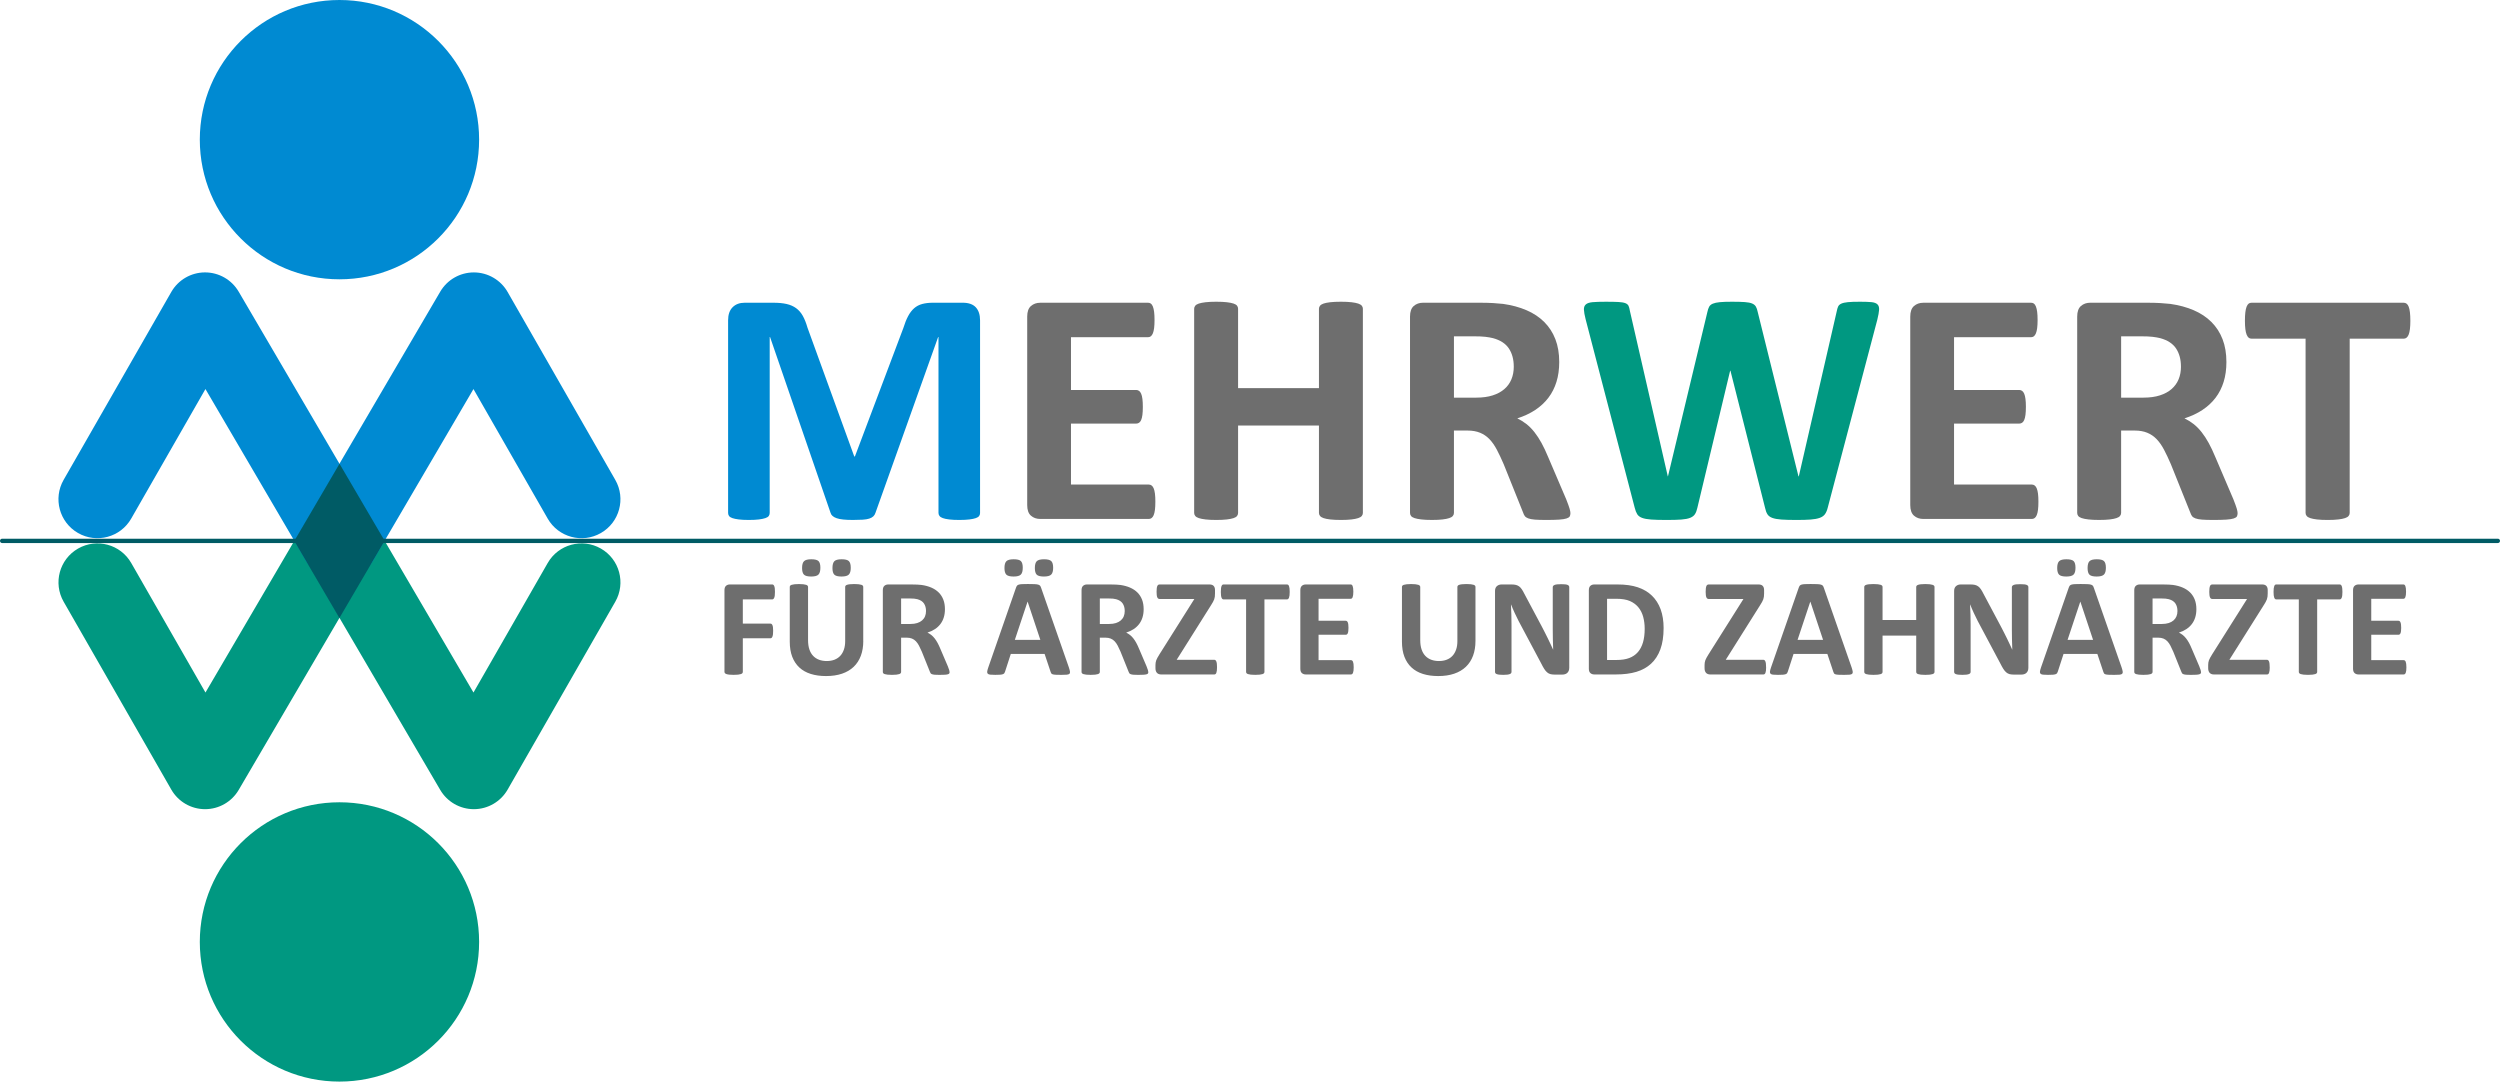
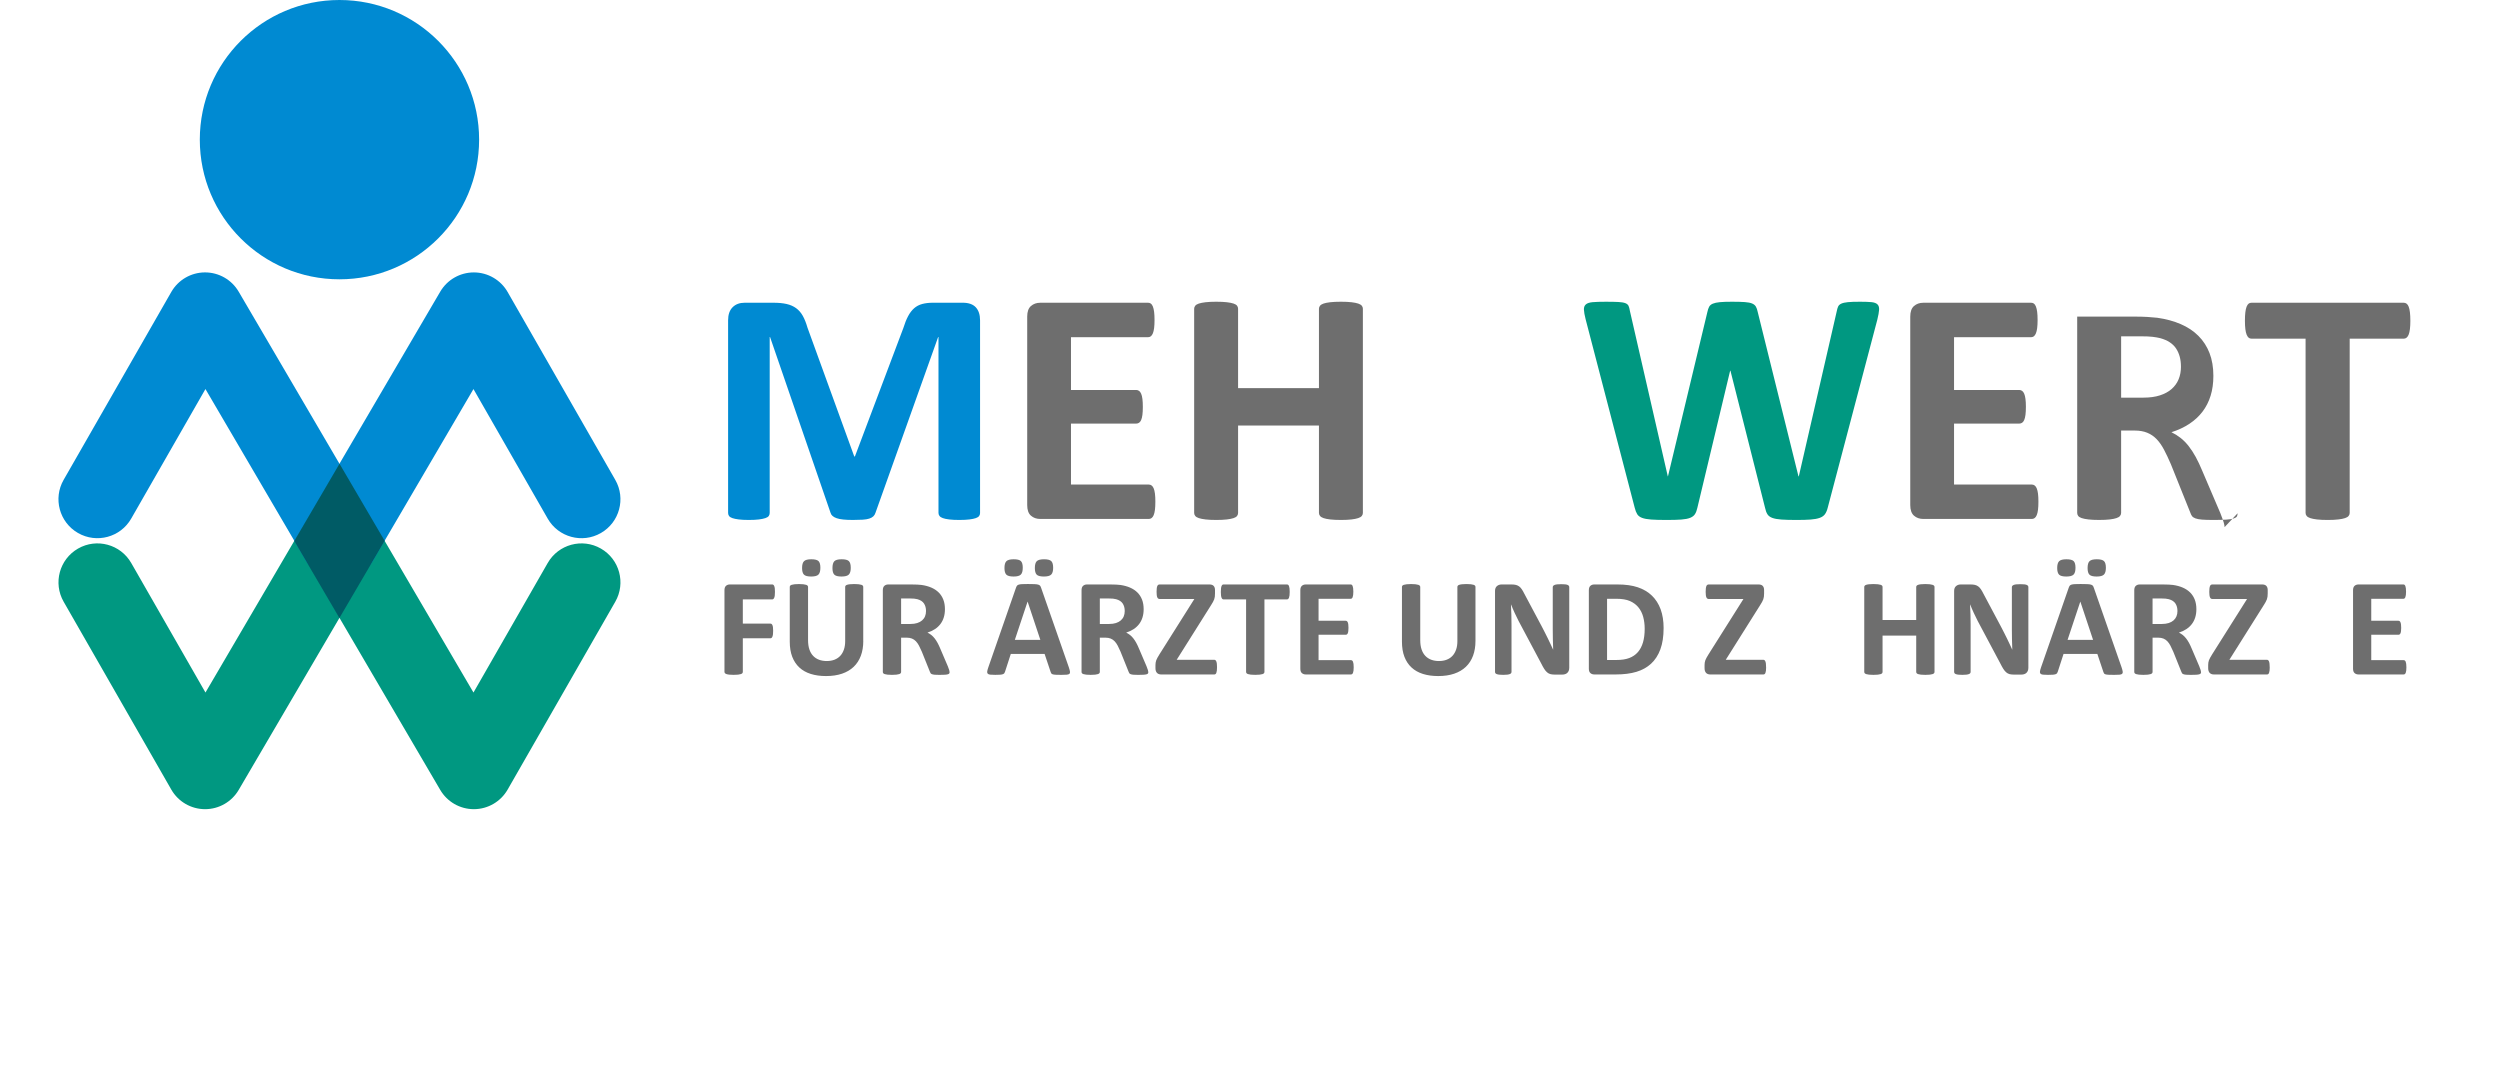
<svg xmlns="http://www.w3.org/2000/svg" version="1.1" viewBox="0 0 288.857 124.97">
  <defs>
    <style>
      .st0 {
        fill: #008ad2;
      }

      .st1 {
        fill: #009881;
      }

      .st2 {
        fill: #005b65;
      }

      .st3 {
        fill: none;
        stroke: #005b65;
        stroke-linecap: round;
        stroke-miterlimit: 10;
        stroke-width: .5px;
      }

      .st4 {
        fill: #6e6e6e;
      }


    /* Damit die transform-Effekte (Skalierung) korrekt um das Zentrum herum funktionieren: */
    .st1, .st0 {
      transform-box: fill-box; /* oder 'view-box', wenn du andere Koordinaten wünschst */
      transform-origin: center;
    }

    /* Keyframes für das Pulsieren */
    @keyframes pulse {
      0%   { transform: scale(1); }
      35%  { transform: scale(0); }
      70% { transform: scale(1); }
    }

    /* Grüner Kreis */
    #pointgreen .st1 {
      animation: pulse 2s infinite ease-in-out;
    }

    /* Blauer Kreis: Startverzögerung, damit er später einsetzt */
    #pointblue .st0 {
      animation: pulse 2s infinite ease-in-out 1s;
    }
   </style>
  </defs>
  <g id="Ebene_1">
    <path class="st1" d="M54.748,93.494c-1.598,0-3.075-.847-3.883-2.226l-15.525-26.509c-1.256-2.145-.536-4.901,1.608-6.157,2.145-1.258,4.901-.537,6.157,1.608l11.601,19.807,8.578-14.968c1.235-2.156,3.988-2.902,6.142-1.667,2.156,1.235,2.902,3.985,1.667,6.142l-12.44,21.707c-.798,1.393-2.278,2.255-3.883,2.263h-.021Z" />
    <path class="st1" d="M23.696,93.494h-.021c-1.605-.008-3.085-.87-3.883-2.263l-12.439-21.707c-1.235-2.156-.489-4.906,1.667-6.142,2.154-1.236,4.906-.489,6.142,1.667l8.578,14.968,11.601-19.807c1.255-2.146,4.012-2.866,6.157-1.608,2.145,1.256,2.864,4.013,1.608,6.157l-15.526,26.509c-.808,1.379-2.286,2.226-3.883,2.226Z" />
    <path class="st0" d="M39.219,66.986c-.772,0-1.556-.199-2.271-.618-2.145-1.256-2.864-4.013-1.608-6.157l15.525-26.509c.808-1.379,2.286-2.226,3.883-2.226h.021c1.604.008,3.085.87,3.883,2.263l12.44,21.708c1.235,2.156.489,4.906-1.667,6.142-2.154,1.236-4.906.489-6.142-1.667l-8.578-14.969-11.601,19.808c-.837,1.43-2.342,2.227-3.887,2.227Z" />
    <path class="st0" d="M39.226,66.986c-1.545,0-3.05-.797-3.887-2.227l-11.601-19.808-8.578,14.969c-1.234,2.158-3.987,2.902-6.142,1.667-2.156-1.235-2.902-3.985-1.667-6.142l12.439-21.708c.798-1.393,2.277-2.255,3.883-2.263h.021c1.598,0,3.075.847,3.883,2.226l15.526,26.509c1.256,2.145.536,4.901-1.608,6.157-.715.419-1.498.618-2.271.618Z" />
    <polygon class="st2" points="34.002 62.504 39.217 71.407 44.443 62.484 39.228 53.581 34.002 62.504" />
-     <line class="st3" x1=".25" y1="62.494" x2="288.607" y2="62.494" />
    <g>
      <path class="st0" d="M113.241,59.266c0,.128-.036.245-.106.347-.071.104-.2.187-.386.251-.187.065-.434.116-.743.155-.309.039-.702.058-1.178.058-.463,0-.849-.019-1.158-.058s-.554-.09-.733-.155c-.181-.064-.309-.147-.386-.251-.077-.103-.116-.219-.116-.347v-20.329h-.039l-7.24,20.31c-.052.167-.135.306-.251.415-.116.109-.274.196-.473.261-.2.064-.454.106-.763.125-.309.019-.682.029-1.12.029s-.811-.016-1.12-.048c-.309-.032-.563-.083-.763-.154-.2-.07-.357-.157-.473-.261-.116-.103-.193-.225-.231-.367l-6.989-20.31h-.039v20.329c0,.128-.036.245-.106.347-.071.104-.203.187-.396.251-.193.065-.441.116-.743.155-.303.039-.692.058-1.168.058-.463,0-.85-.019-1.159-.058-.309-.039-.557-.09-.743-.155-.187-.064-.315-.147-.386-.251-.071-.103-.106-.219-.106-.347v-22.26c0-.656.174-1.158.521-1.506.348-.348.811-.521,1.39-.521h3.321c.592,0,1.1.048,1.525.145s.792.258,1.101.482c.309.226.566.521.772.888.206.367.386.821.541,1.361l5.405,14.885h.077l5.599-14.846c.167-.541.35-.998.55-1.371.2-.374.431-.676.695-.908.264-.231.576-.396.936-.492s.779-.145,1.255-.145h3.417c.347,0,.646.045.897.135.251.09.457.222.618.396.161.174.283.386.367.637.083.251.125.537.125.859v22.26Z" />
      <path class="st4" d="M133.493,57.973c0,.373-.017.685-.048.936-.032.251-.081.454-.145.608-.064.154-.145.267-.241.338s-.203.106-.318.106h-12.549c-.425,0-.782-.125-1.071-.376-.29-.251-.435-.659-.435-1.226v-21.777c0-.566.145-.975.435-1.226.29-.251.646-.376,1.071-.376h12.472c.116,0,.219.033.309.097.09.064.167.177.232.338.064.161.112.367.145.618s.048.57.048.956c0,.361-.016.667-.048.917s-.081.454-.145.608c-.065.154-.142.267-.232.338s-.193.106-.309.106h-8.919v6.101h7.548c.116,0,.222.036.319.106.096.071.177.18.241.328s.112.348.145.599c.032.251.048.557.048.917,0,.374-.016.682-.048.927-.033.245-.081.441-.145.589s-.145.254-.241.318c-.097.064-.203.097-.319.097h-7.548v7.046h8.997c.116,0,.222.036.318.106s.177.183.241.337c.064.155.113.357.145.608.032.251.048.563.048.937Z" />
      <path class="st4" d="M157.471,59.266c0,.128-.042.245-.125.347-.084.104-.222.187-.416.251-.193.065-.45.116-.772.155s-.728.058-1.216.058c-.502,0-.917-.019-1.245-.058s-.586-.09-.772-.155c-.187-.064-.322-.147-.405-.251-.084-.103-.125-.219-.125-.347v-10.097h-9.344v10.097c0,.128-.039.245-.116.347-.077.104-.212.187-.405.251-.193.065-.451.116-.772.155s-.733.058-1.235.058c-.489,0-.898-.019-1.226-.058s-.589-.09-.782-.155c-.193-.064-.332-.147-.415-.251-.084-.103-.125-.219-.125-.347v-23.592c0-.128.042-.245.125-.348.083-.103.222-.187.415-.251.193-.064.454-.116.782-.154s.737-.058,1.226-.058c.502,0,.914.02,1.235.058s.58.09.772.154c.193.064.328.148.405.251s.116.219.116.348v9.17h9.344v-9.17c0-.128.042-.245.125-.348.083-.103.219-.187.405-.251.187-.064.444-.116.772-.154s.743-.058,1.245-.058c.489,0,.895.02,1.216.058s.579.09.772.154c.193.064.332.148.416.251.083.103.125.219.125.348v23.592Z" />
-       <path class="st4" d="M181.449,59.305c0,.142-.026.26-.077.357-.052.097-.174.177-.367.241-.193.064-.477.109-.85.135s-.882.039-1.524.039c-.541,0-.973-.013-1.294-.039-.322-.026-.576-.074-.763-.145-.187-.071-.318-.161-.396-.271s-.142-.241-.193-.396l-2.239-5.58c-.271-.63-.534-1.19-.792-1.68-.257-.489-.544-.897-.858-1.226-.315-.328-.68-.576-1.091-.743-.412-.167-.889-.251-1.429-.251h-1.583v9.518c0,.128-.042.245-.126.347-.084.104-.222.187-.415.251-.192.065-.45.116-.772.155-.321.039-.733.058-1.235.058-.489,0-.897-.019-1.226-.058s-.589-.09-.782-.155c-.192-.064-.328-.147-.405-.251-.077-.103-.116-.219-.116-.347v-22.685c0-.566.146-.975.435-1.226.29-.251.647-.376,1.071-.376h6.468c.656,0,1.197.013,1.622.039s.811.058,1.158.096c1.004.142,1.908.386,2.712.734.805.347,1.487.801,2.047,1.361.56.56.987,1.223,1.284,1.989.296.766.443,1.644.443,2.635,0,.836-.105,1.599-.318,2.288-.212.688-.524,1.303-.937,1.844s-.92,1.01-1.524,1.409c-.605.399-1.294.721-2.066.965.373.18.725.399,1.053.656.328.258.637.57.927.937.289.367.562.785.82,1.255.257.47.508,1.001.753,1.593l2.104,4.923c.192.489.321.847.386,1.071.064.226.097.403.097.531ZM174.904,42.354c0-.823-.187-1.519-.56-2.085-.374-.566-.984-.965-1.834-1.197-.258-.064-.551-.116-.879-.155s-.781-.058-1.361-.058h-2.277v7.085h2.587c.721,0,1.352-.087,1.892-.261.541-.173.991-.418,1.352-.733s.631-.692.811-1.129c.181-.438.271-.927.271-1.467Z" />
      <path class="st1" d="M211.179,58.668c-.077.309-.184.557-.318.743-.136.187-.338.328-.608.425s-.618.161-1.042.193c-.425.032-.966.048-1.622.048-.733,0-1.322-.016-1.767-.048s-.795-.096-1.052-.193c-.258-.097-.444-.238-.561-.425-.115-.187-.206-.434-.27-.743l-3.997-15.831h-.038l-3.784,15.831c-.064.296-.154.538-.271.724-.115.187-.299.332-.55.434-.251.104-.592.17-1.023.203s-1.001.048-1.708.048c-.747,0-1.342-.016-1.786-.048s-.795-.096-1.052-.193c-.258-.097-.444-.238-.561-.425-.115-.187-.212-.434-.289-.743l-5.676-21.796c-.116-.463-.181-.827-.193-1.091-.013-.264.061-.466.222-.608s.425-.229.792-.261c.366-.032.878-.048,1.534-.048.605,0,1.085.01,1.438.029.354.019.621.064.802.135.18.071.302.174.366.309s.116.325.154.569l4.383,19.132h.02l4.556-18.997c.052-.244.119-.444.203-.599.083-.154.225-.273.425-.357.199-.083.473-.142.82-.174.348-.032.811-.048,1.39-.048.618,0,1.11.013,1.478.039.366.026.649.081.849.164.2.084.345.203.435.357s.161.36.213.618l4.71,18.997h.039l4.383-19.074c.038-.206.09-.383.154-.531s.187-.264.366-.348c.181-.083.438-.142.772-.174.335-.032.805-.048,1.409-.048.566,0,1.007.017,1.322.048.315.032.544.119.686.261s.203.351.184.627-.087.653-.203,1.129l-5.733,21.738Z" />
      <path class="st4" d="M235.524,57.973c0,.373-.016.685-.048.936s-.081.454-.145.608c-.064.154-.146.267-.241.338-.097.071-.203.106-.319.106h-12.549c-.424,0-.781-.125-1.071-.376-.289-.251-.435-.659-.435-1.226v-21.777c0-.566.146-.975.435-1.226.29-.251.647-.376,1.071-.376h12.472c.116,0,.219.033.31.097.09.064.167.177.231.338.064.161.112.367.145.618s.049.57.049.956c0,.361-.017.667-.049.917s-.08.454-.145.608-.142.267-.231.338c-.091.071-.193.106-.31.106h-8.919v6.101h7.549c.115,0,.222.036.318.106s.177.18.241.328.112.348.145.599.049.557.049.917c0,.374-.017.682-.049.927s-.08.441-.145.589-.145.254-.241.318-.203.097-.318.097h-7.549v7.046h8.996c.116,0,.223.036.319.106.096.071.177.183.241.337.063.155.112.357.145.608s.048.563.048.937Z" />
-       <path class="st4" d="M258.537,59.305c0,.142-.026.26-.077.357-.052.097-.174.177-.367.241-.193.064-.477.109-.85.135s-.882.039-1.524.039c-.541,0-.973-.013-1.294-.039-.322-.026-.576-.074-.763-.145-.187-.071-.318-.161-.396-.271s-.142-.241-.193-.396l-2.239-5.58c-.271-.63-.534-1.19-.792-1.68-.257-.489-.544-.897-.858-1.226-.315-.328-.68-.576-1.091-.743-.412-.167-.889-.251-1.429-.251h-1.583v9.518c0,.128-.042.245-.126.347-.084.104-.222.187-.415.251-.192.065-.45.116-.772.155-.321.039-.733.058-1.235.058-.489,0-.897-.019-1.226-.058s-.589-.09-.782-.155c-.192-.064-.328-.147-.405-.251-.077-.103-.116-.219-.116-.347v-22.685c0-.566.146-.975.435-1.226.29-.251.647-.376,1.071-.376h6.468c.656,0,1.197.013,1.622.039s.811.058,1.158.096c1.004.142,1.908.386,2.712.734.805.347,1.487.801,2.047,1.361.56.56.987,1.223,1.284,1.989.296.766.443,1.644.443,2.635,0,.836-.105,1.599-.318,2.288-.212.688-.524,1.303-.937,1.844s-.92,1.01-1.524,1.409c-.605.399-1.294.721-2.066.965.373.18.725.399,1.053.656.328.258.637.57.927.937.289.367.562.785.82,1.255.257.47.508,1.001.753,1.593l2.104,4.923c.192.489.321.847.386,1.071.064.226.097.403.097.531ZM251.992,42.354c0-.823-.187-1.519-.56-2.085-.374-.566-.984-.965-1.834-1.197-.258-.064-.551-.116-.879-.155s-.781-.058-1.361-.058h-2.277v7.085h2.587c.721,0,1.352-.087,1.892-.261.541-.173.991-.418,1.352-.733s.631-.692.811-1.129c.181-.438.271-.927.271-1.467Z" />
+       <path class="st4" d="M258.537,59.305c0,.142-.026.26-.077.357-.052.097-.174.177-.367.241-.193.064-.477.109-.85.135s-.882.039-1.524.039c-.541,0-.973-.013-1.294-.039-.322-.026-.576-.074-.763-.145-.187-.071-.318-.161-.396-.271s-.142-.241-.193-.396l-2.239-5.58c-.271-.63-.534-1.19-.792-1.68-.257-.489-.544-.897-.858-1.226-.315-.328-.68-.576-1.091-.743-.412-.167-.889-.251-1.429-.251h-1.583v9.518c0,.128-.042.245-.126.347-.084.104-.222.187-.415.251-.192.065-.45.116-.772.155-.321.039-.733.058-1.235.058-.489,0-.897-.019-1.226-.058s-.589-.09-.782-.155c-.192-.064-.328-.147-.405-.251-.077-.103-.116-.219-.116-.347v-22.685h6.468c.656,0,1.197.013,1.622.039s.811.058,1.158.096c1.004.142,1.908.386,2.712.734.805.347,1.487.801,2.047,1.361.56.56.987,1.223,1.284,1.989.296.766.443,1.644.443,2.635,0,.836-.105,1.599-.318,2.288-.212.688-.524,1.303-.937,1.844s-.92,1.01-1.524,1.409c-.605.399-1.294.721-2.066.965.373.18.725.399,1.053.656.328.258.637.57.927.937.289.367.562.785.82,1.255.257.47.508,1.001.753,1.593l2.104,4.923c.192.489.321.847.386,1.071.064.226.097.403.097.531ZM251.992,42.354c0-.823-.187-1.519-.56-2.085-.374-.566-.984-.965-1.834-1.197-.258-.064-.551-.116-.879-.155s-.781-.058-1.361-.058h-2.277v7.085h2.587c.721,0,1.352-.087,1.892-.261.541-.173.991-.418,1.352-.733s.631-.692.811-1.129c.181-.438.271-.927.271-1.467Z" />
      <path class="st4" d="M278.499,37.065c0,.373-.017.692-.049.956s-.08.476-.145.637c-.064.161-.145.28-.241.357s-.203.116-.318.116h-6.256v20.136c0,.128-.041.245-.125.347-.084.104-.222.187-.415.251-.193.065-.454.116-.782.155s-.736.058-1.226.058-.897-.019-1.226-.058-.589-.09-.782-.155c-.193-.064-.332-.147-.415-.251-.084-.103-.126-.219-.126-.347v-20.136h-6.255c-.129,0-.238-.039-.328-.116s-.167-.196-.231-.357c-.064-.161-.113-.374-.145-.637-.032-.264-.049-.583-.049-.956,0-.386.017-.714.049-.985.031-.27.08-.485.145-.646s.142-.277.231-.348.199-.106.328-.106h17.607c.115,0,.222.036.318.106s.177.187.241.348.112.376.145.646c.032.271.049.599.049.985Z" />
    </g>
    <g>
      <path class="st4" d="M89.54,68.397c0,.161-.007.297-.02.406-.014.109-.035.197-.064.261-.029.064-.063.113-.1.146-.038.031-.081.048-.129.048h-3.399v2.797h3.19c.048,0,.091.013.129.04.037.026.071.072.1.137.03.063.051.149.064.257s.02.241.02.401c0,.161-.007.295-.02.402s-.035.195-.064.265c-.029.07-.063.12-.1.149-.038.029-.081.044-.129.044h-3.19v3.873c0,.06-.016.11-.048.153s-.09.079-.173.108-.192.052-.326.068c-.134.016-.305.023-.514.023-.204,0-.374-.008-.51-.023-.137-.017-.245-.039-.326-.068-.08-.029-.138-.065-.172-.108-.035-.043-.052-.094-.052-.153v-9.426c0-.236.06-.406.181-.511s.269-.156.446-.156h4.894c.048,0,.091.015.129.044.037.029.071.077.1.145.03.067.051.156.064.27.013.112.02.249.02.409Z" />
      <path class="st4" d="M99.746,74.056c0,.638-.094,1.208-.281,1.711-.188.504-.463.93-.828,1.278-.364.348-.814.613-1.35.795-.536.183-1.152.273-1.848.273-.654,0-1.24-.081-1.76-.245-.52-.163-.959-.411-1.318-.743s-.633-.746-.824-1.241c-.19-.496-.285-1.076-.285-1.74v-6.324c0-.054.016-.102.048-.145s.089-.078.173-.104c.083-.027.191-.049.325-.064.134-.017.306-.024.515-.024.203,0,.372.008.506.024.134.016.241.037.322.064.08.026.138.062.173.104.035.043.052.091.052.145v6.14c0,.412.051.771.152,1.072.102.303.248.554.438.752.19.198.418.347.683.446.265.099.561.148.888.148.332,0,.629-.051.892-.153.262-.102.485-.25.667-.445s.323-.437.422-.724c.099-.286.148-.612.148-.977v-6.26c0-.054.016-.102.048-.145s.088-.078.169-.104c.08-.027.188-.049.325-.064.137-.017.307-.024.51-.024s.371.008.502.024c.131.016.237.037.317.064.081.026.137.062.169.104.032.043.048.091.048.145v6.236ZM94.788,65.601c0,.375-.074.638-.221.787-.147.15-.427.226-.84.226s-.691-.073-.835-.218c-.145-.145-.217-.398-.217-.763,0-.381.075-.645.225-.792s.429-.221.836-.221c.417,0,.698.071.84.213.142.142.213.397.213.768ZM98.299,65.601c0,.375-.075.638-.225.787-.15.15-.431.226-.844.226s-.69-.073-.832-.218c-.142-.145-.213-.398-.213-.763,0-.381.074-.645.221-.792s.427-.221.84-.221.691.071.835.213c.145.142.217.397.217.768Z" />
      <path class="st4" d="M109.718,77.655c0,.06-.011.108-.032.148-.021.041-.072.074-.152.101-.081.027-.198.046-.354.057-.156.011-.367.016-.635.016-.225,0-.404-.005-.538-.016-.134-.011-.24-.031-.317-.061-.078-.029-.133-.066-.165-.112s-.059-.101-.08-.165l-.932-2.322c-.113-.263-.223-.495-.33-.699-.107-.203-.227-.373-.358-.51s-.282-.24-.454-.31c-.172-.069-.37-.104-.595-.104h-.659v3.962c0,.054-.018.102-.052.145s-.092.077-.173.104c-.08.026-.188.048-.321.064-.134.016-.305.023-.514.023-.204,0-.374-.008-.51-.023-.137-.017-.245-.038-.326-.064-.081-.027-.137-.062-.169-.104-.032-.043-.048-.091-.048-.145v-9.442c0-.236.06-.406.181-.511s.269-.156.446-.156h2.692c.273,0,.498.005.675.016s.337.024.482.04c.418.06.794.161,1.129.306s.619.333.852.566c.233.233.411.509.534.828.123.318.185.685.185,1.097,0,.349-.044.666-.133.952-.088.287-.218.543-.39.768s-.383.421-.635.587c-.252.166-.539.3-.86.401.155.075.301.166.438.273.136.107.265.237.386.39.12.152.234.327.341.522.107.195.211.417.313.663l.876,2.049c.08.204.134.353.161.446s.04.167.04.221ZM106.994,70.599c0-.343-.078-.632-.233-.868-.156-.235-.41-.401-.764-.498-.107-.026-.229-.048-.366-.064-.136-.016-.325-.023-.566-.023h-.948v2.949h1.077c.3,0,.562-.036.788-.108s.413-.175.562-.306.263-.288.338-.47c.075-.183.112-.386.112-.611Z" />
      <path class="st4" d="M123.508,77.141c.064.192.104.345.121.458.016.112-.005.196-.064.253-.059.056-.163.091-.313.104-.15.013-.356.02-.619.02-.273,0-.486-.004-.639-.012-.153-.008-.27-.024-.35-.048-.081-.024-.137-.058-.169-.101s-.059-.1-.08-.169l-.699-2.09h-3.906l-.659,2.033c-.021.075-.05.139-.084.189-.035.051-.091.091-.169.12s-.188.05-.33.061c-.142.011-.328.016-.558.016-.247,0-.439-.008-.579-.023-.14-.017-.236-.056-.29-.117s-.072-.148-.056-.261.056-.263.121-.45l3.207-9.226c.032-.091.069-.165.112-.221.043-.057.111-.1.205-.129.093-.029.224-.048.39-.056.166-.009.386-.013.659-.013.316,0,.568.004.755.013.188.008.333.026.438.056s.18.074.225.133.084.14.117.241l3.214,9.218ZM118.172,65.601c0,.375-.074.638-.221.787-.147.15-.427.226-.839.226s-.691-.073-.836-.218-.217-.398-.217-.763c0-.381.075-.645.225-.792s.429-.221.836-.221c.418,0,.698.071.84.213.142.142.213.397.213.768ZM118.735,69.515h-.008l-1.471,4.42h2.949l-1.471-4.42ZM121.684,65.601c0,.375-.075.638-.225.787-.15.15-.431.226-.844.226s-.69-.073-.832-.218c-.142-.145-.213-.398-.213-.763,0-.381.073-.645.221-.792s.427-.221.84-.221.691.071.836.213.217.397.217.768Z" />
      <path class="st4" d="M132.678,77.655c0,.06-.011.108-.032.148-.021.041-.072.074-.152.101-.081.027-.198.046-.354.057-.156.011-.367.016-.635.016-.225,0-.404-.005-.538-.016-.134-.011-.24-.031-.317-.061-.078-.029-.133-.066-.165-.112s-.059-.101-.08-.165l-.932-2.322c-.113-.263-.223-.495-.33-.699-.107-.203-.227-.373-.358-.51s-.282-.24-.454-.31c-.172-.069-.37-.104-.595-.104h-.659v3.962c0,.054-.018.102-.052.145s-.092.077-.173.104c-.08.026-.188.048-.321.064-.134.016-.305.023-.514.023-.204,0-.374-.008-.51-.023-.137-.017-.245-.038-.326-.064-.081-.027-.137-.062-.169-.104-.032-.043-.048-.091-.048-.145v-9.442c0-.236.06-.406.181-.511s.269-.156.446-.156h2.692c.273,0,.498.005.675.016s.337.024.482.04c.418.06.794.161,1.129.306s.619.333.852.566c.233.233.411.509.534.828.123.318.185.685.185,1.097,0,.349-.044.666-.133.952-.088.287-.218.543-.39.768s-.383.421-.635.587c-.252.166-.539.3-.86.401.155.075.301.166.438.273.136.107.265.237.386.39.12.152.234.327.341.522.107.195.211.417.313.663l.876,2.049c.08.204.134.353.161.446s.04.167.04.221ZM129.954,70.599c0-.343-.078-.632-.233-.868-.156-.235-.41-.401-.764-.498-.107-.026-.229-.048-.366-.064-.136-.016-.325-.023-.566-.023h-.948v2.949h1.077c.3,0,.562-.036.788-.108s.413-.175.562-.306.263-.288.338-.47c.075-.183.112-.386.112-.611Z" />
      <path class="st4" d="M140.618,77.093c0,.155-.007.287-.02.394-.014.107-.034.194-.061.262s-.06.113-.101.141c-.04.026-.084.04-.132.04h-6.132c-.214,0-.379-.062-.494-.185s-.173-.303-.173-.539v-.354c0-.106.007-.205.021-.293.013-.089.036-.178.068-.27.032-.091.079-.189.141-.297s.138-.236.229-.386l4.034-6.396h-4.002c-.064,0-.119-.016-.165-.045s-.083-.076-.113-.141c-.029-.064-.051-.149-.064-.257-.014-.107-.02-.235-.02-.386,0-.161.006-.296.02-.406.013-.109.035-.198.064-.265.03-.067.067-.114.113-.141.045-.027.101-.04.165-.04h5.746c.22,0,.382.056.486.168.104.113.156.271.156.475v.394c0,.145-.006.27-.02.374-.013.104-.038.206-.072.306-.035.099-.082.2-.141.305s-.134.229-.225.374l-3.97,6.309h4.348c.102,0,.179.064.233.192.054.129.081.352.081.667Z" />
      <path class="st4" d="M149.015,68.397c0,.156-.007.288-.02.398-.014.109-.034.198-.061.265-.027.067-.06.117-.1.149-.041.031-.084.048-.133.048h-2.604v8.382c0,.054-.018.102-.052.145-.035.043-.093.077-.173.104-.081.026-.189.048-.326.064-.136.016-.307.023-.51.023s-.374-.008-.51-.023c-.137-.017-.245-.038-.325-.064-.081-.027-.138-.062-.173-.104-.035-.043-.052-.091-.052-.145v-8.382h-2.604c-.053,0-.099-.017-.136-.048-.038-.032-.07-.082-.097-.149-.027-.066-.047-.155-.06-.265-.014-.11-.021-.242-.021-.398,0-.16.007-.297.021-.409.013-.113.033-.202.06-.27s.059-.115.097-.145c.037-.029.083-.044.136-.044h7.329c.048,0,.092.015.133.044.04.029.073.077.1.145s.047.156.061.27c.013.112.02.249.02.409Z" />
      <path class="st4" d="M156.409,77.1c0,.156-.007.286-.02.391-.014.104-.034.188-.061.253s-.06.111-.1.141c-.041.029-.084.044-.133.044h-5.224c-.177,0-.325-.052-.446-.156s-.181-.275-.181-.511v-9.064c0-.236.06-.406.181-.511s.269-.156.446-.156h5.191c.048,0,.091.013.129.04.037.026.069.073.096.141.027.066.047.152.06.257.014.104.021.237.021.397,0,.15-.007.277-.021.382-.013.104-.033.189-.06.254-.027.063-.059.11-.096.141-.038.029-.081.044-.129.044h-3.712v2.539h3.142c.048,0,.092.015.132.044.041.03.074.075.101.137s.047.145.06.249c.014.104.021.232.021.382,0,.156-.007.284-.021.386-.013.103-.033.184-.06.245s-.06.106-.101.133c-.04.027-.084.04-.132.04h-3.142v2.934h3.745c.048,0,.092.015.133.044.04.029.073.076.1.141s.047.148.061.253c.013.104.02.234.02.39Z" />
      <path class="st4" d="M170.48,74.056c0,.638-.094,1.208-.281,1.711-.188.504-.463.93-.828,1.278-.365.348-.814.613-1.35.795-.537.183-1.152.273-1.85.273-.652,0-1.24-.081-1.76-.245-.52-.163-.959-.411-1.316-.743-.359-.332-.635-.746-.824-1.241-.191-.496-.285-1.076-.285-1.74v-6.324c0-.054.016-.102.047-.145.033-.043.09-.078.174-.104.082-.027.191-.049.326-.064.133-.017.305-.024.514-.024.203,0,.373.008.506.024.135.016.242.037.322.064.08.026.137.062.172.104s.053.091.053.145v6.14c0,.412.051.771.152,1.072.102.303.248.554.438.752.191.198.418.347.684.446.266.099.561.148.889.148.332,0,.629-.051.891-.153.264-.102.486-.25.668-.445s.322-.437.422-.724c.1-.286.148-.612.148-.977v-6.26c0-.054.016-.102.049-.145.031-.043.088-.078.168-.104.08-.027.189-.049.326-.064.137-.017.307-.024.51-.024s.371.008.502.024c.131.016.238.037.318.064.08.026.137.062.168.104.033.043.049.091.049.145v6.236Z" />
      <path class="st4" d="M181.313,77.189c0,.123-.021.233-.064.329-.043.097-.101.177-.173.241s-.158.111-.257.141c-.1.029-.2.044-.302.044h-.9c-.188,0-.35-.019-.486-.056-.136-.037-.262-.105-.377-.205-.115-.099-.227-.233-.334-.401-.107-.169-.228-.388-.361-.655l-2.588-4.862c-.149-.289-.303-.601-.458-.936s-.295-.66-.418-.977h-.016c.021.386.037.771.048,1.153s.017.778.017,1.185v5.441c0,.053-.016.102-.045.145s-.08.079-.152.108-.17.052-.293.068c-.124.016-.281.023-.475.023-.188,0-.343-.008-.466-.023-.123-.017-.22-.039-.289-.068-.07-.029-.118-.065-.146-.108-.026-.043-.04-.092-.04-.145v-9.347c0-.252.074-.44.222-.566.146-.126.328-.188.542-.188h1.133c.204,0,.375.018.515.052.14.035.264.093.374.173.109.08.213.191.309.334.097.142.196.317.298.526l2.025,3.801c.117.23.234.457.35.679.115.223.226.445.333.667.107.223.212.441.313.655s.201.429.298.643h.008c-.017-.375-.028-.766-.036-1.173s-.013-.796-.013-1.165v-4.878c0-.054.017-.103.049-.146.032-.042.085-.08.16-.112s.175-.055.298-.068c.123-.013.281-.02.474-.02.183,0,.335.007.458.02.124.014.219.036.286.068.066.032.113.07.141.112.026.043.04.092.04.146v9.346Z" />
      <path class="st4" d="M192.217,72.576c0,.954-.124,1.77-.373,2.447s-.606,1.231-1.073,1.66c-.466.428-1.032.743-1.699.943-.667.201-1.462.302-2.383.302h-2.483c-.177,0-.325-.052-.446-.156-.12-.104-.181-.275-.181-.511v-9.064c0-.236.061-.406.181-.511.121-.104.27-.156.446-.156h2.668c.927,0,1.713.108,2.358.325s1.189.538,1.632.964c.442.427.778.953,1.009,1.579.229.627.345,1.354.345,2.178ZM190.032,72.649c0-.493-.058-.951-.173-1.375-.115-.423-.3-.79-.555-1.101-.254-.311-.581-.553-.979-.728-.399-.174-.924-.261-1.571-.261h-1.069v7.071h1.102c.578,0,1.065-.074,1.462-.225s.728-.376.993-.679c.265-.303.463-.68.595-1.13.131-.449.196-.975.196-1.574Z" />
      <path class="st4" d="M204.063,77.093c0,.155-.007.287-.02.394-.014.107-.034.194-.061.262s-.061.113-.101.141c-.04.026-.084.04-.133.04h-6.131c-.215,0-.379-.062-.494-.185s-.173-.303-.173-.539v-.354c0-.106.006-.205.02-.293.014-.089.036-.178.068-.27.032-.091.079-.189.141-.297s.138-.236.229-.386l4.034-6.396h-4.002c-.064,0-.119-.016-.165-.045s-.083-.076-.112-.141-.051-.149-.064-.257-.021-.235-.021-.386c0-.161.007-.296.021-.406.014-.109.035-.198.064-.265.029-.067.066-.114.112-.141.046-.027.101-.04.165-.04h5.745c.22,0,.382.056.486.168.104.113.157.271.157.475v.394c0,.145-.007.27-.021.374s-.037.206-.072.306c-.035.099-.082.2-.141.305s-.134.229-.225.374l-3.97,6.309h4.347c.103,0,.18.064.233.192.054.129.08.352.08.667Z" />
-       <path class="st4" d="M213.948,77.141c.064.192.104.345.12.458.017.112-.005.196-.063.253-.06.056-.164.091-.313.104-.15.013-.356.02-.619.02-.273,0-.486-.004-.639-.012s-.27-.024-.35-.048c-.08-.024-.137-.058-.169-.101s-.059-.1-.08-.169l-.699-2.09h-3.905l-.659,2.033c-.021.075-.05.139-.085.189-.034.051-.091.091-.168.12-.078.029-.188.05-.33.061-.142.011-.328.016-.559.016-.246,0-.439-.008-.578-.023-.14-.017-.236-.056-.289-.117-.054-.062-.073-.148-.057-.261.016-.112.057-.263.12-.45l3.207-9.226c.032-.091.069-.165.112-.221.043-.057.111-.1.205-.129s.224-.048.39-.056c.166-.009.386-.013.659-.013.315,0,.567.004.755.013.188.008.334.026.438.056s.179.074.225.133.085.14.116.241l3.215,9.218ZM209.174,69.515h-.008l-1.471,4.42h2.949l-1.471-4.42Z" />
      <path class="st4" d="M223.519,77.64c0,.054-.018.102-.053.145s-.093.077-.173.104c-.08.026-.188.048-.321.064-.134.016-.303.023-.506.023-.209,0-.382-.008-.519-.023-.137-.017-.244-.038-.321-.064-.078-.027-.135-.062-.169-.104-.035-.043-.053-.091-.053-.145v-4.203h-3.889v4.203c0,.054-.017.102-.049.145s-.088.077-.169.104c-.08.026-.188.048-.321.064-.134.016-.306.023-.514.023-.204,0-.374-.008-.511-.023-.137-.017-.245-.038-.325-.064-.081-.027-.139-.062-.173-.104-.035-.043-.053-.091-.053-.145v-9.82c0-.054.018-.102.053-.145.034-.043.092-.078.173-.104.08-.027.188-.049.325-.064.137-.017.307-.024.511-.024.208,0,.38.008.514.024.134.016.241.037.321.064.081.026.137.062.169.104s.049.091.049.145v3.817h3.889v-3.817c0-.054.018-.102.053-.145.034-.043.091-.078.169-.104.077-.027.185-.049.321-.064.137-.017.31-.024.519-.024.203,0,.372.008.506.024.134.016.241.037.321.064.08.026.138.062.173.104s.053.091.053.145v9.82Z" />
      <path class="st4" d="M234.36,77.189c0,.123-.021.233-.064.329-.043.097-.101.177-.173.241s-.158.111-.257.141c-.1.029-.2.044-.302.044h-.9c-.188,0-.35-.019-.486-.056-.136-.037-.262-.105-.377-.205-.115-.099-.227-.233-.334-.401-.107-.169-.228-.388-.361-.655l-2.588-4.862c-.149-.289-.303-.601-.458-.936s-.295-.66-.418-.977h-.016c.021.386.037.771.048,1.153s.017.778.017,1.185v5.441c0,.053-.016.102-.045.145s-.08.079-.152.108-.17.052-.293.068c-.124.016-.281.023-.475.023-.188,0-.343-.008-.466-.023-.123-.017-.22-.039-.289-.068-.07-.029-.118-.065-.146-.108-.026-.043-.04-.092-.04-.145v-9.347c0-.252.074-.44.222-.566.146-.126.328-.188.542-.188h1.133c.204,0,.375.018.515.052.14.035.264.093.374.173.109.08.213.191.309.334.097.142.196.317.298.526l2.025,3.801c.117.23.234.457.35.679.115.223.226.445.333.667.107.223.212.441.313.655s.201.429.298.643h.008c-.017-.375-.028-.766-.036-1.173s-.013-.796-.013-1.165v-4.878c0-.054.017-.103.049-.146.032-.042.085-.08.16-.112s.175-.055.298-.068c.123-.013.281-.02.474-.02.183,0,.335.007.458.02.124.014.219.036.286.068.066.032.113.07.141.112.026.043.04.092.04.146v9.346Z" />
      <path class="st4" d="M245.144,77.141c.064.192.104.345.12.458.017.112-.005.196-.063.253-.06.056-.164.091-.313.104-.15.013-.356.02-.619.02-.273,0-.486-.004-.639-.012s-.27-.024-.35-.048c-.08-.024-.137-.058-.169-.101s-.059-.1-.08-.169l-.699-2.09h-3.905l-.659,2.033c-.021.075-.05.139-.085.189-.034.051-.091.091-.168.12-.078.029-.188.05-.33.061-.142.011-.328.016-.559.016-.246,0-.439-.008-.578-.023-.14-.017-.236-.056-.289-.117-.054-.062-.073-.148-.057-.261.016-.112.057-.263.12-.45l3.207-9.226c.032-.091.069-.165.112-.221.043-.057.111-.1.205-.129s.224-.048.39-.056c.166-.009.386-.013.659-.013.315,0,.567.004.755.013.188.008.334.026.438.056s.179.074.225.133.085.14.116.241l3.215,9.218ZM239.808,65.601c0,.375-.073.638-.221.787-.147.15-.428.226-.84.226s-.691-.073-.836-.218-.217-.398-.217-.763c0-.381.075-.645.225-.792.15-.147.429-.221.836-.221.418,0,.697.071.84.213.142.142.213.397.213.768ZM240.371,69.515h-.008l-1.471,4.42h2.949l-1.471-4.42ZM243.32,65.601c0,.375-.075.638-.225.787-.15.15-.432.226-.844.226s-.69-.073-.832-.218c-.143-.145-.213-.398-.213-.763,0-.381.073-.645.221-.792s.428-.221.84-.221.691.071.836.213.217.397.217.768Z" />
      <path class="st4" d="M254.313,77.655c0,.06-.011.108-.032.148-.021.041-.072.074-.152.101-.08.027-.198.046-.354.057s-.367.016-.635.016c-.226,0-.405-.005-.539-.016s-.239-.031-.317-.061c-.077-.029-.132-.066-.164-.112s-.06-.101-.081-.165l-.932-2.322c-.112-.263-.223-.495-.33-.699-.106-.203-.226-.373-.357-.51-.131-.137-.282-.24-.454-.31-.171-.069-.369-.104-.595-.104h-.658v3.962c0,.054-.018.102-.053.145s-.093.077-.173.104c-.08.026-.188.048-.321.064-.134.016-.306.023-.515.023-.203,0-.373-.008-.51-.023-.137-.017-.245-.038-.326-.064-.08-.027-.136-.062-.168-.104s-.049-.091-.049-.145v-9.442c0-.236.061-.406.181-.511.121-.104.27-.156.446-.156h2.692c.273,0,.498.005.675.016s.338.024.482.04c.418.06.794.161,1.129.306s.619.333.852.566c.233.233.411.509.535.828.123.318.185.685.185,1.097,0,.349-.044.666-.133.952-.088.287-.219.543-.39.768-.172.225-.383.421-.635.587s-.539.3-.86.401c.155.075.302.166.438.273s.265.237.386.39c.12.152.234.327.342.522.106.195.211.417.312.663l.876,2.049c.081.204.135.353.161.446s.04.167.04.221ZM251.589,70.599c0-.343-.078-.632-.233-.868-.155-.235-.41-.401-.764-.498-.107-.026-.229-.048-.365-.064-.137-.016-.326-.023-.566-.023h-.948v2.949h1.076c.3,0,.562-.036.788-.108.225-.072.412-.175.562-.306.149-.131.262-.288.337-.47.075-.183.113-.386.113-.611Z" />
      <path class="st4" d="M262.252,77.093c0,.155-.007.287-.02.394-.014.107-.034.194-.061.262s-.061.113-.101.141c-.04.026-.084.04-.133.04h-6.131c-.215,0-.379-.062-.494-.185s-.173-.303-.173-.539v-.354c0-.106.006-.205.02-.293.014-.089.036-.178.068-.27.032-.091.079-.189.141-.297s.138-.236.229-.386l4.034-6.396h-4.002c-.064,0-.119-.016-.165-.045s-.083-.076-.112-.141-.051-.149-.064-.257-.021-.235-.021-.386c0-.161.007-.296.021-.406.014-.109.035-.198.064-.265.029-.067.066-.114.112-.141.046-.027.101-.04.165-.04h5.745c.22,0,.382.056.486.168.104.113.157.271.157.475v.394c0,.145-.007.27-.021.374s-.037.206-.072.306c-.035.099-.082.2-.141.305s-.134.229-.225.374l-3.97,6.309h4.347c.103,0,.18.064.233.192.054.129.08.352.08.667Z" />
-       <path class="st4" d="M270.65,68.397c0,.156-.006.288-.02.398-.014.109-.033.198-.061.265-.026.067-.061.117-.101.149-.04.031-.084.048-.132.048h-2.604v8.382c0,.054-.018.102-.052.145-.035.043-.093.077-.173.104-.08.026-.188.048-.325.064-.137.016-.307.023-.511.023s-.374-.008-.51-.023c-.137-.017-.245-.038-.326-.064-.08-.027-.138-.062-.173-.104-.034-.043-.052-.091-.052-.145v-8.382h-2.604c-.054,0-.1-.017-.137-.048-.038-.032-.07-.082-.097-.149-.026-.066-.047-.155-.061-.265-.013-.11-.02-.242-.02-.398,0-.16.007-.297.02-.409.014-.113.034-.202.061-.27s.059-.115.097-.145c.037-.029.083-.044.137-.044h7.329c.048,0,.092.015.132.044s.074.077.101.145c.027.067.047.156.061.27.014.112.02.249.02.409Z" />
      <path class="st4" d="M278.043,77.1c0,.156-.007.286-.021.391-.013.104-.033.188-.06.253-.027.064-.061.111-.101.141s-.085.044-.133.044h-5.224c-.177,0-.325-.052-.446-.156-.12-.104-.181-.275-.181-.511v-9.064c0-.236.061-.406.181-.511.121-.104.27-.156.446-.156h5.191c.048,0,.091.013.129.04.037.026.069.073.097.141.026.066.046.152.06.257s.021.237.021.397c0,.15-.007.277-.021.382s-.033.189-.06.254c-.027.063-.06.11-.097.141-.038.029-.081.044-.129.044h-3.713v2.539h3.143c.048,0,.092.015.133.044.04.03.073.075.1.137.027.062.047.145.061.249s.021.232.021.382c0,.156-.007.284-.021.386-.014.103-.033.184-.061.245-.026.062-.06.106-.1.133-.041.027-.085.04-.133.04h-3.143v2.934h3.745c.048,0,.093.015.133.044s.073.076.101.141c.026.064.047.148.06.253.014.104.021.234.021.39Z" />
    </g>
  </g>
  <g id="pointgreen">
-     <circle class="st1" cx="39.222" cy="108.834" r="16.136" />
-   </g>
+     </g>
  <g id="pointblue">
    <circle class="st0" cx="39.222" cy="16.136" r="16.136" />
  </g>
</svg>